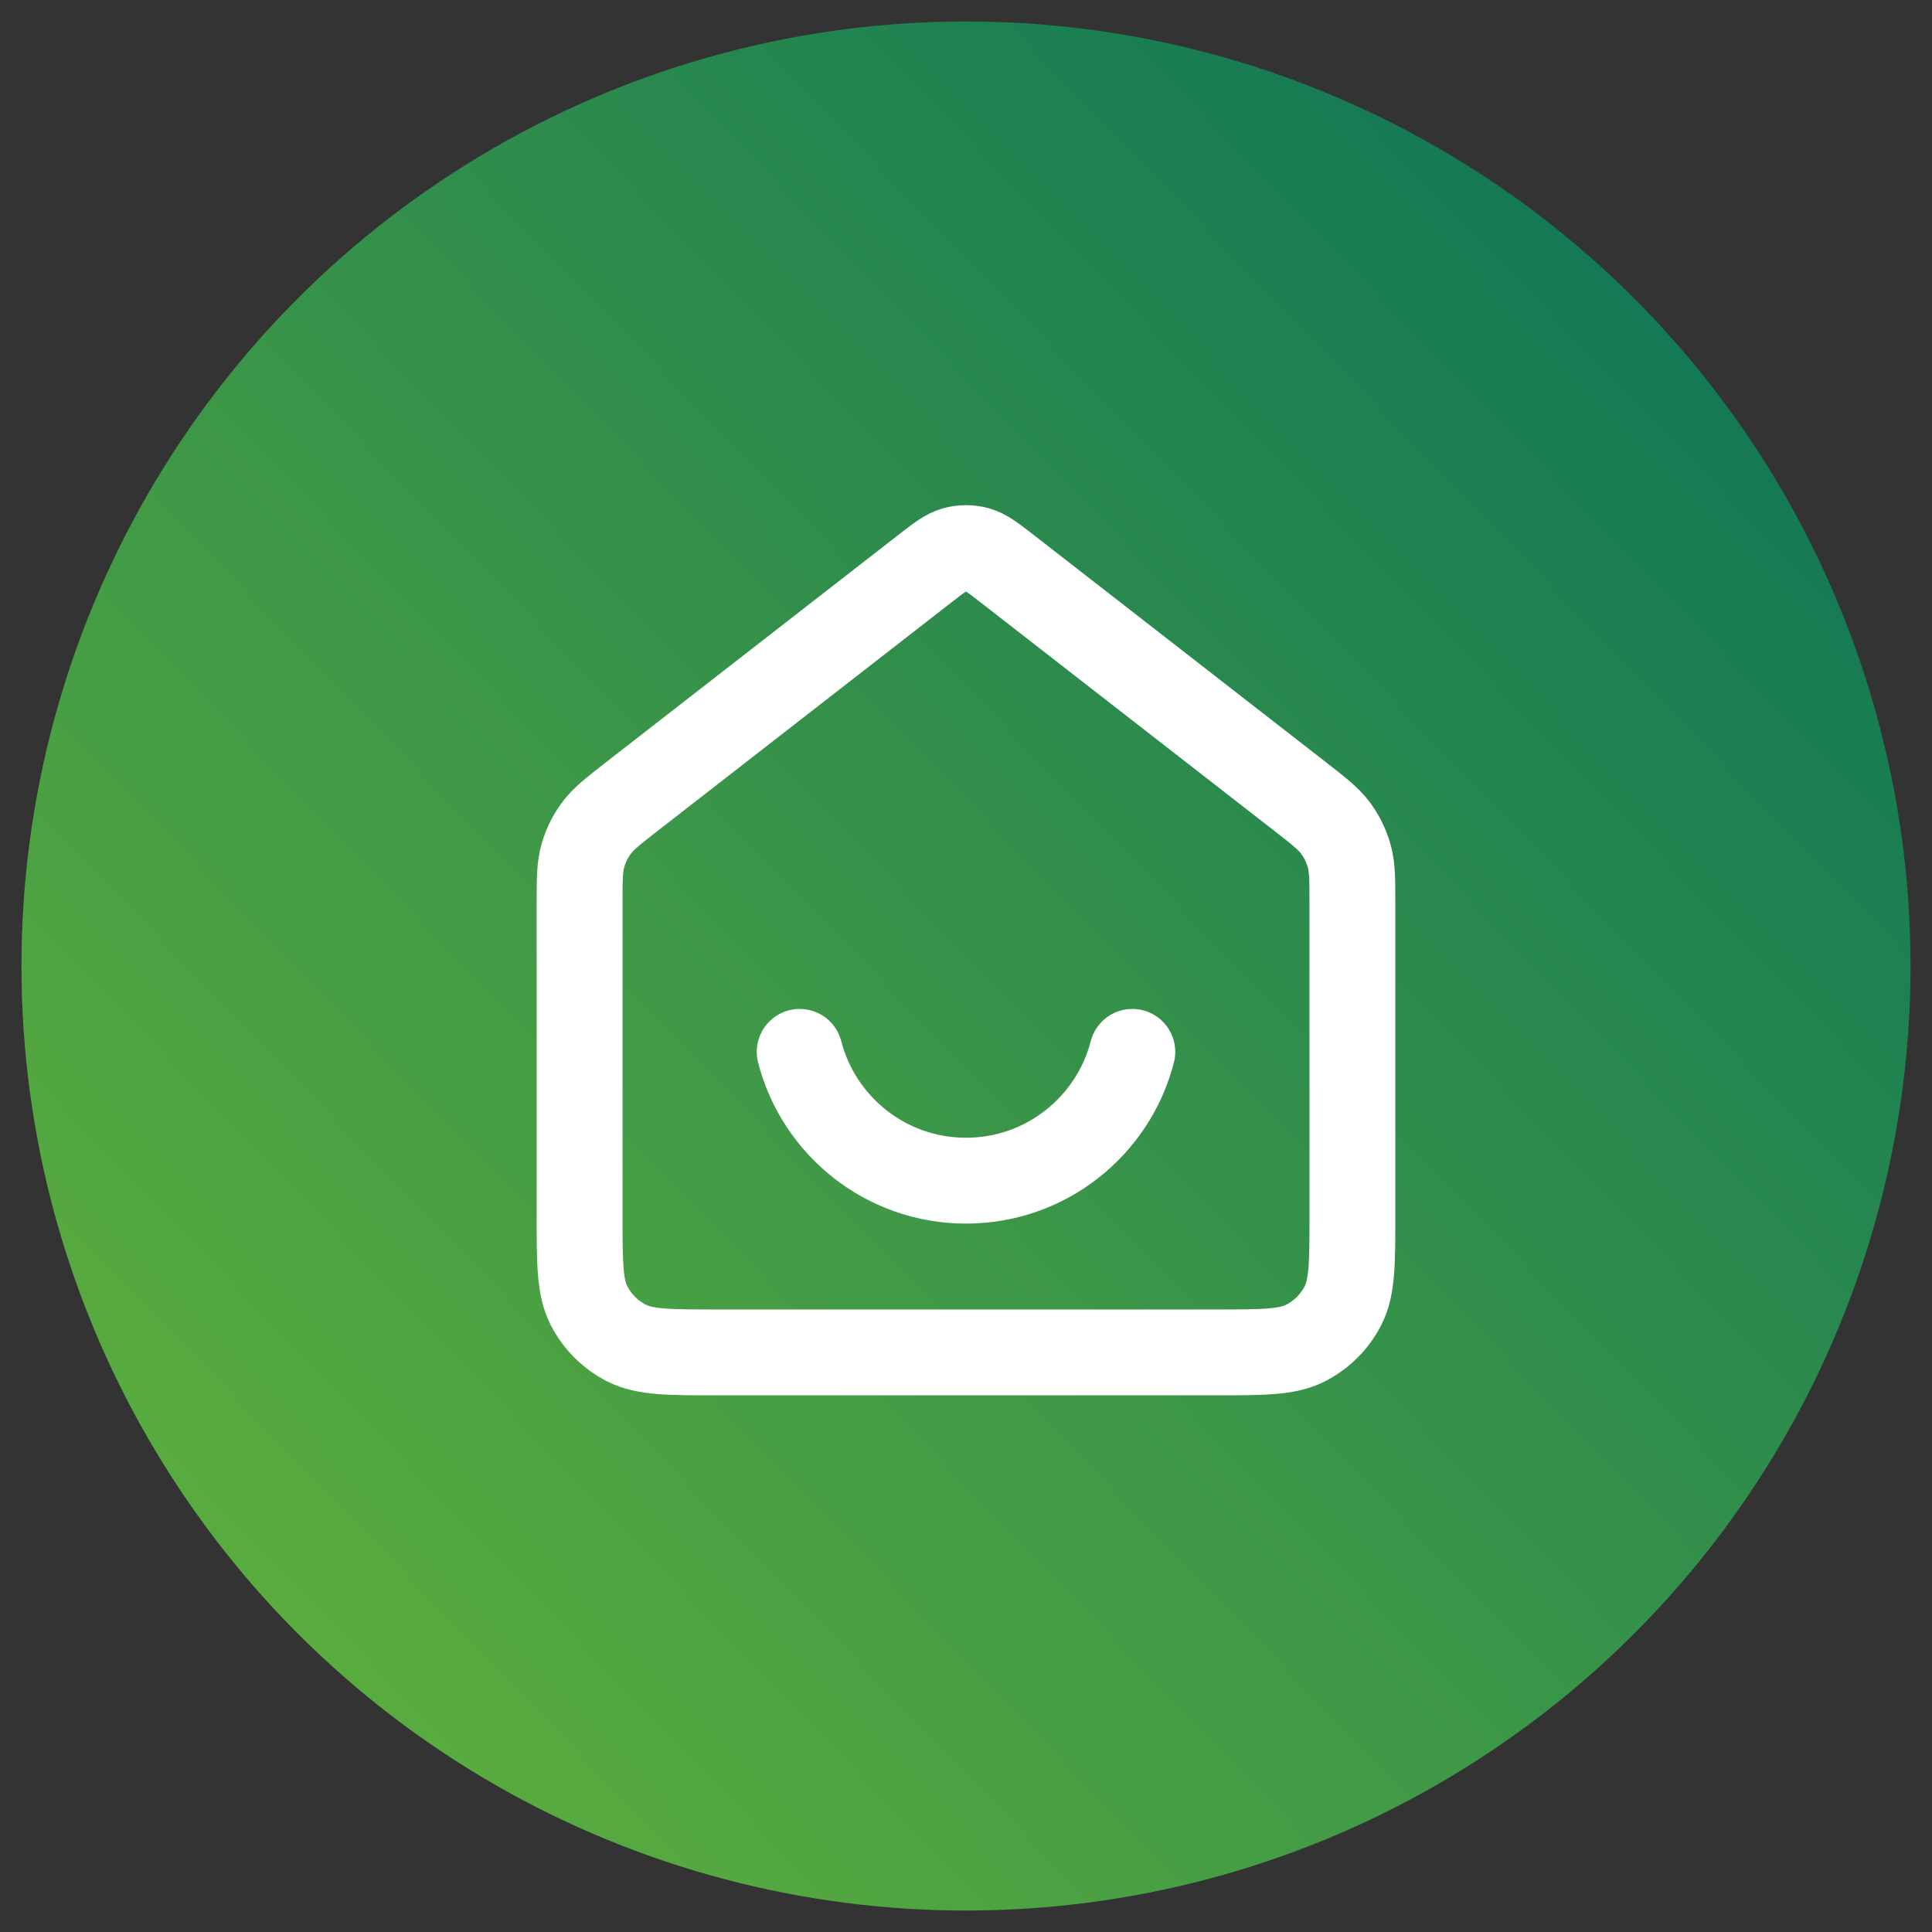
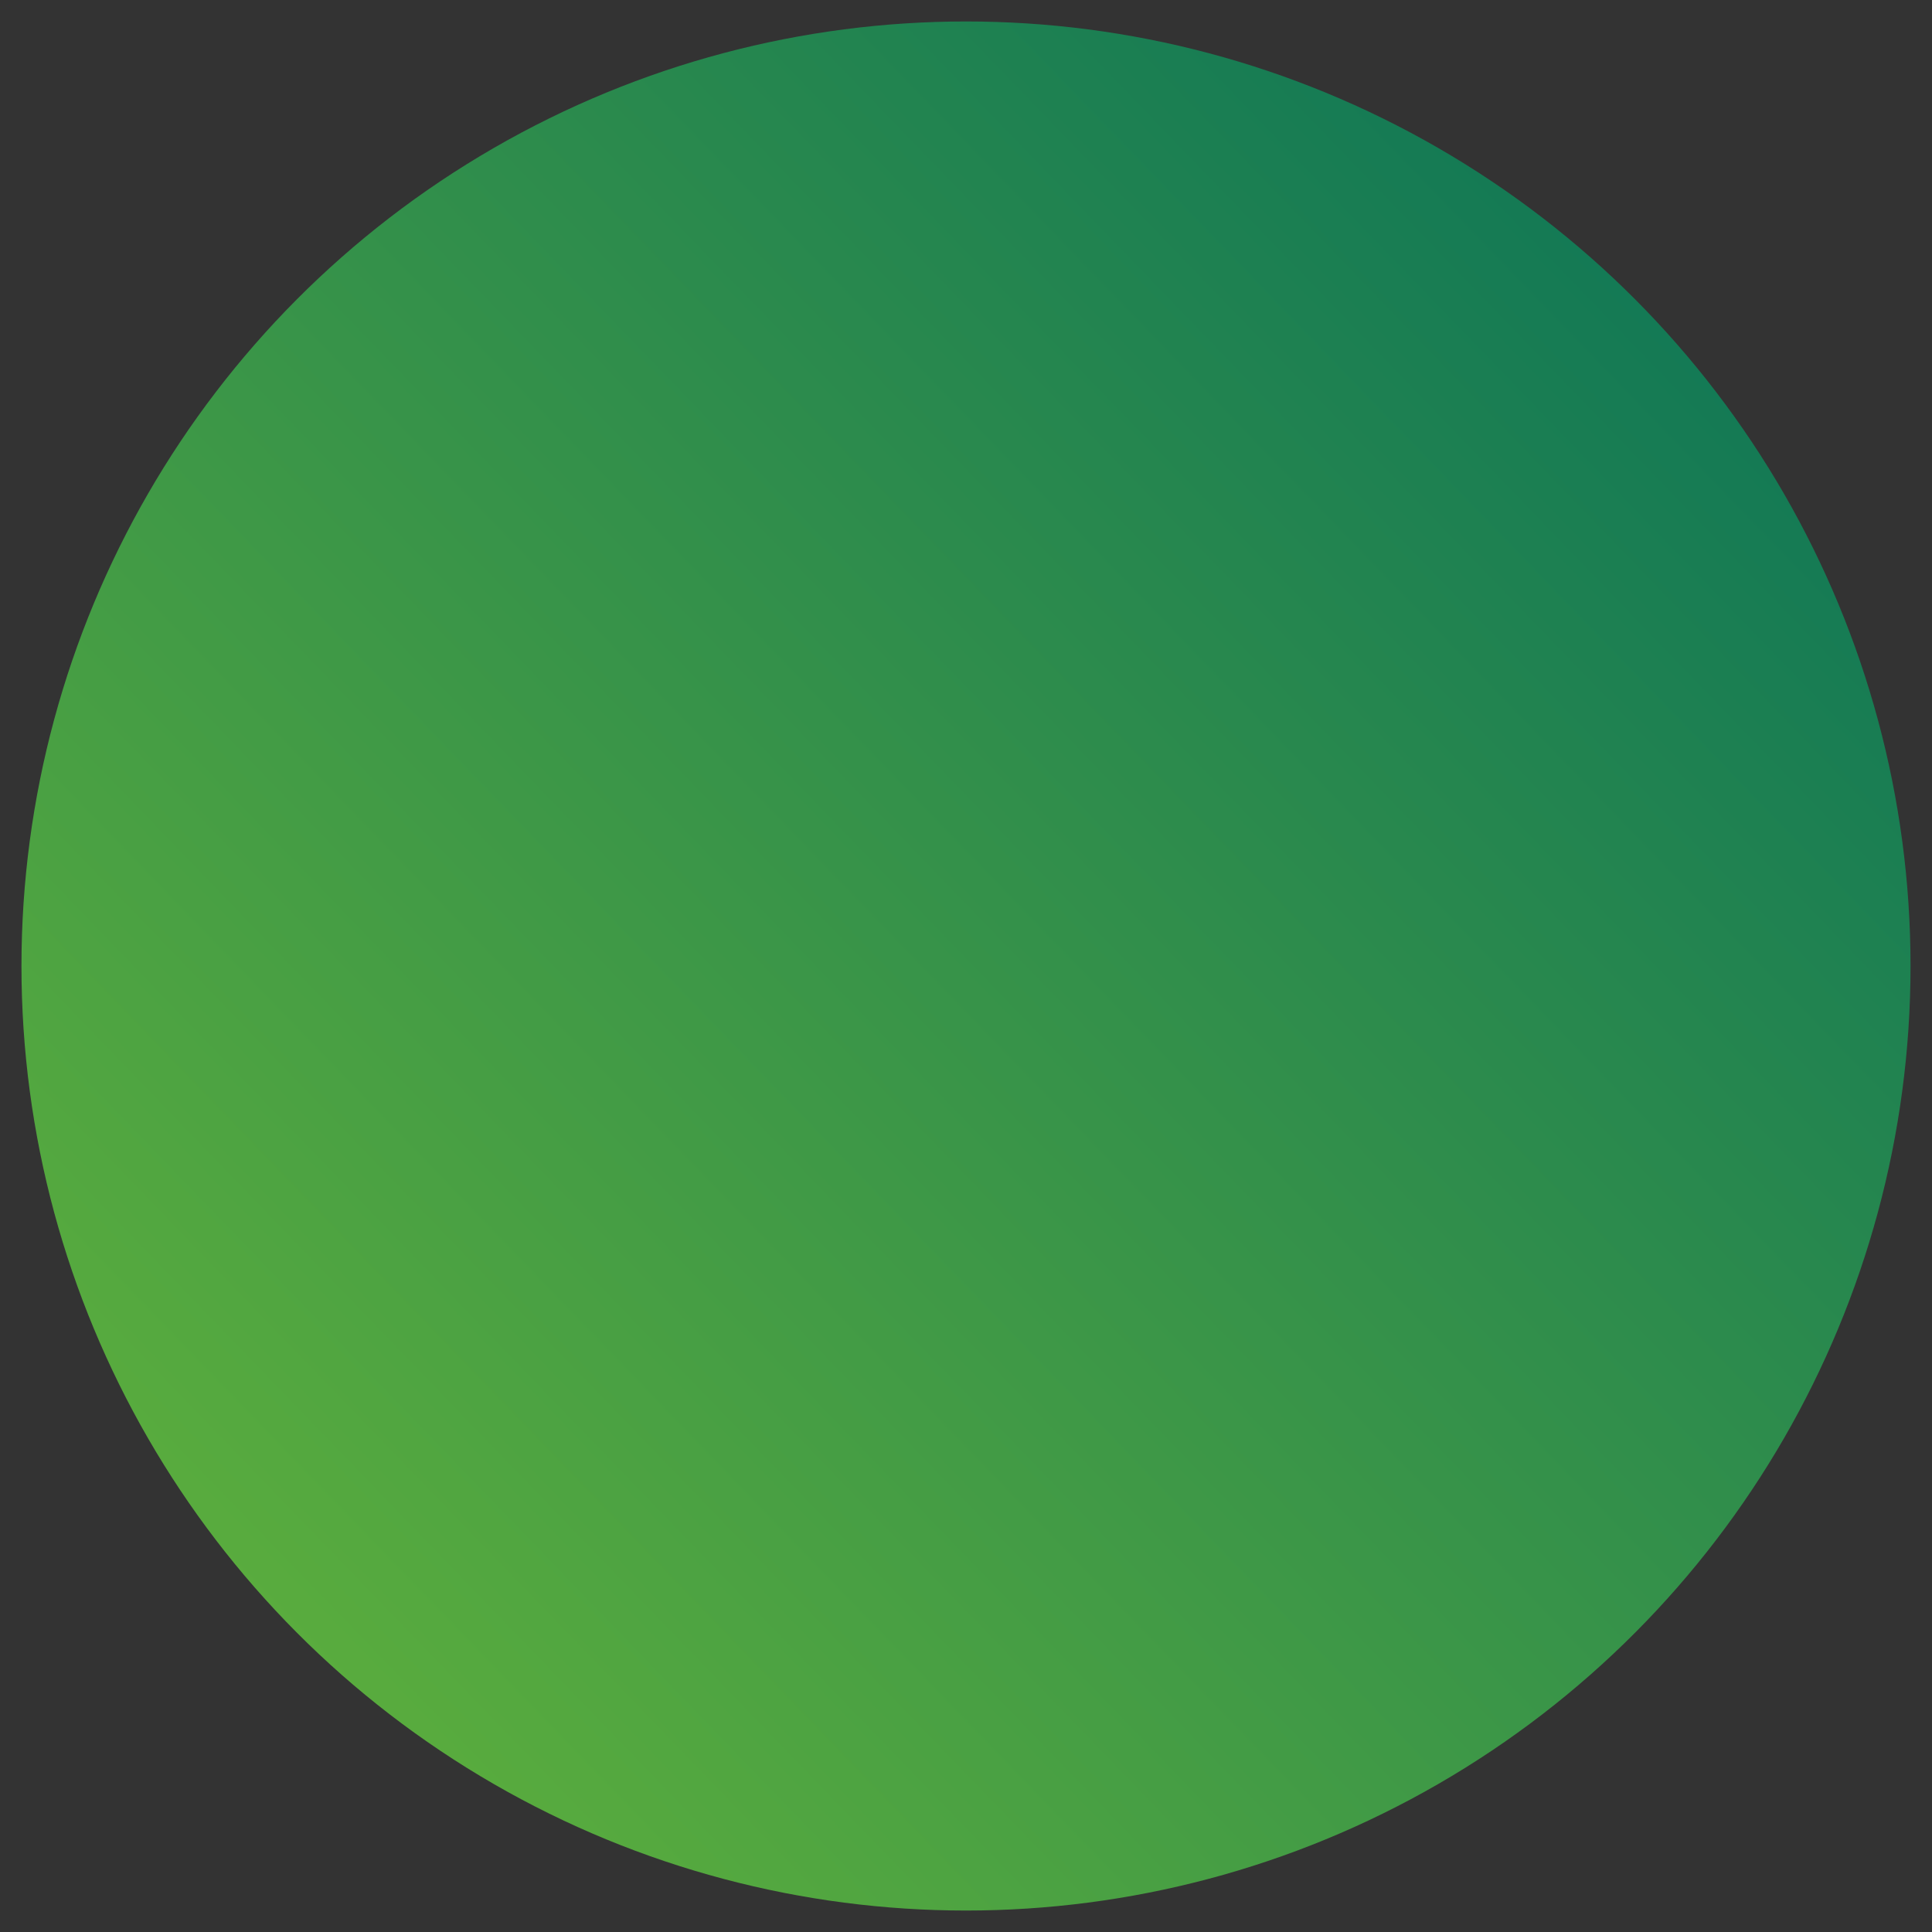
<svg xmlns="http://www.w3.org/2000/svg" width="45" height="45" viewBox="0 0 45 45" fill="none">
  <rect x="0" y="0" width="45" height="45" fill="#333333" stroke="none" />
  <circle cx="22.5" cy="22.5" r="22" fill="url(#paint0_linear_2002_53)" />
-   <path d="M18.626 24.5C19.07 26.225 20.636 27.5 22.5 27.5C24.364 27.5 25.93 26.225 26.374 24.5M21.518 13.264L14.735 18.539C14.282 18.892 14.055 19.068 13.892 19.289C13.747 19.484 13.64 19.704 13.574 19.939C13.5 20.203 13.5 20.491 13.5 21.065V28.3C13.5 29.42 13.5 29.98 13.718 30.408C13.91 30.784 14.216 31.09 14.592 31.282C15.02 31.5 15.58 31.5 16.7 31.5H28.3C29.42 31.5 29.98 31.5 30.408 31.282C30.784 31.09 31.09 30.784 31.282 30.408C31.5 29.98 31.5 29.42 31.5 28.3V21.065C31.5 20.491 31.5 20.203 31.426 19.939C31.36 19.704 31.253 19.484 31.108 19.289C30.945 19.068 30.718 18.892 30.265 18.539L23.482 13.264C23.131 12.991 22.955 12.854 22.761 12.801C22.59 12.755 22.41 12.755 22.239 12.801C22.045 12.854 21.869 12.991 21.518 13.264Z" stroke="white" stroke-width="2" stroke-linecap="round" stroke-linejoin="round" />
  <defs>
    <linearGradient id="paint0_linear_2002_53" x1="46.071" y1="0.5" x2="0.5" y2="44.5" gradientUnits="userSpaceOnUse">
      <stop stop-color="#046E5A" />
      <stop offset="1" stop-color="#67B639" />
    </linearGradient>
  </defs>
</svg>